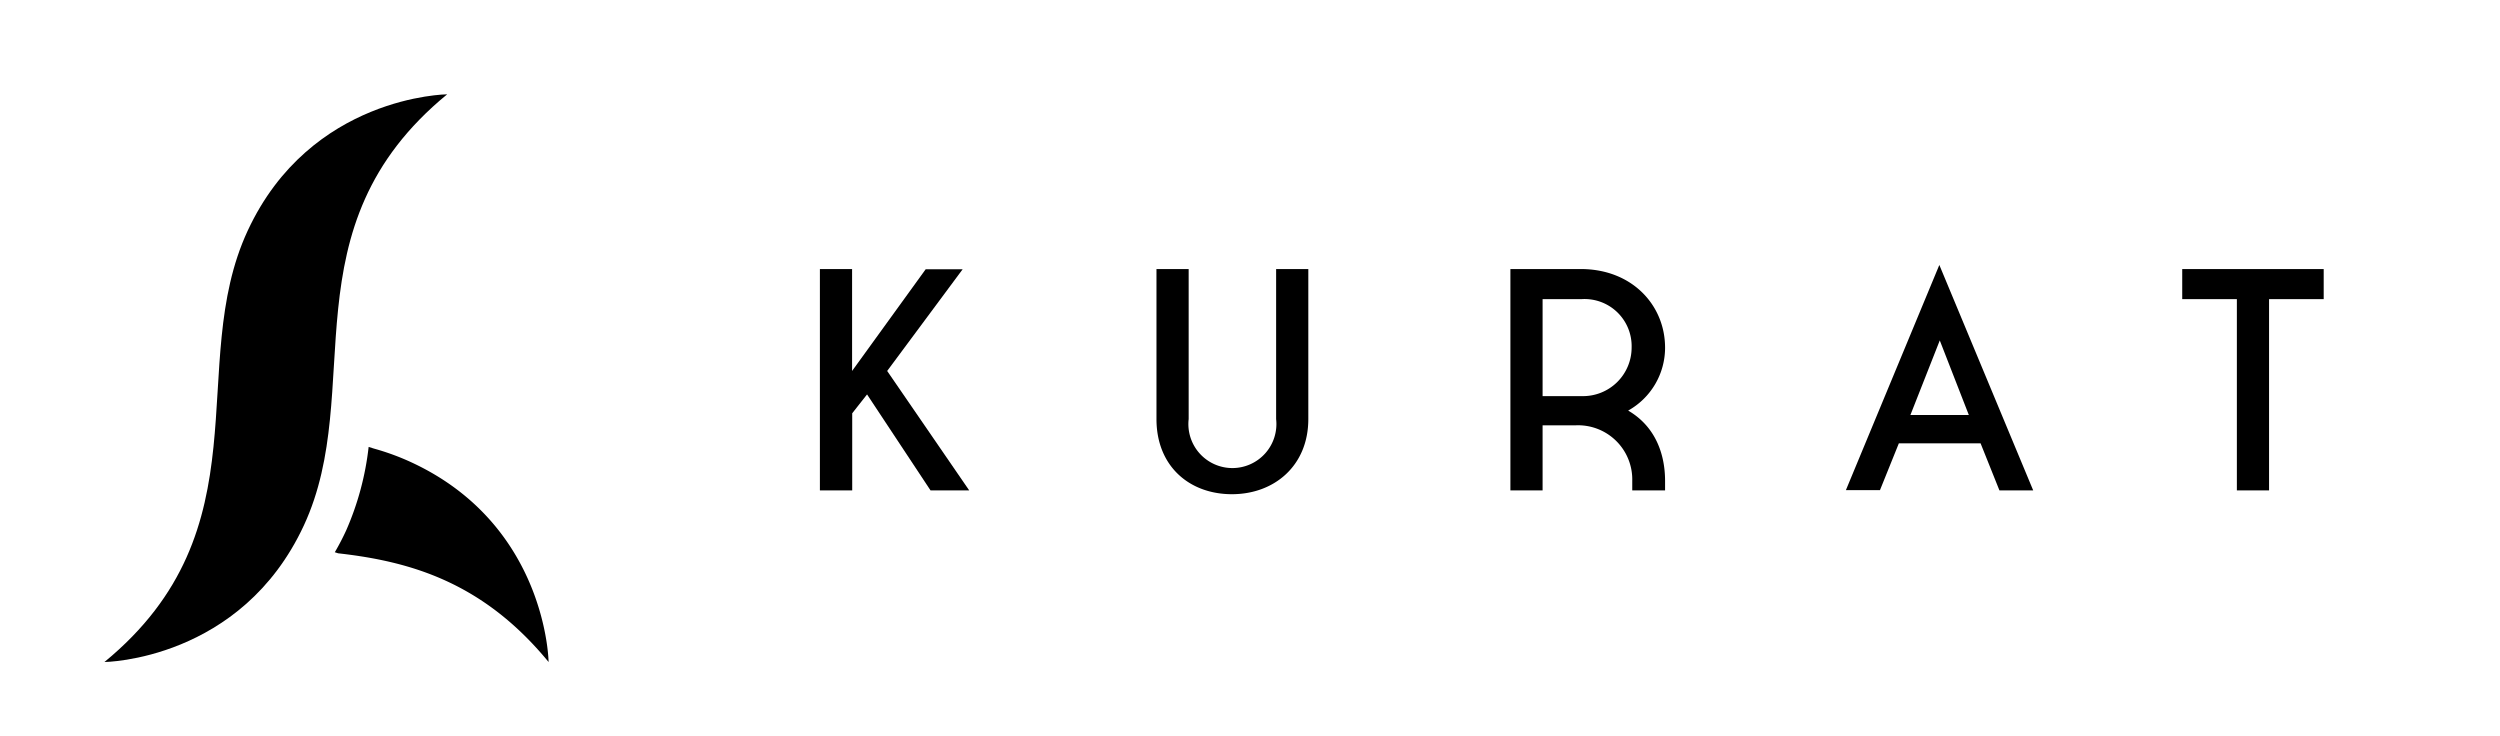
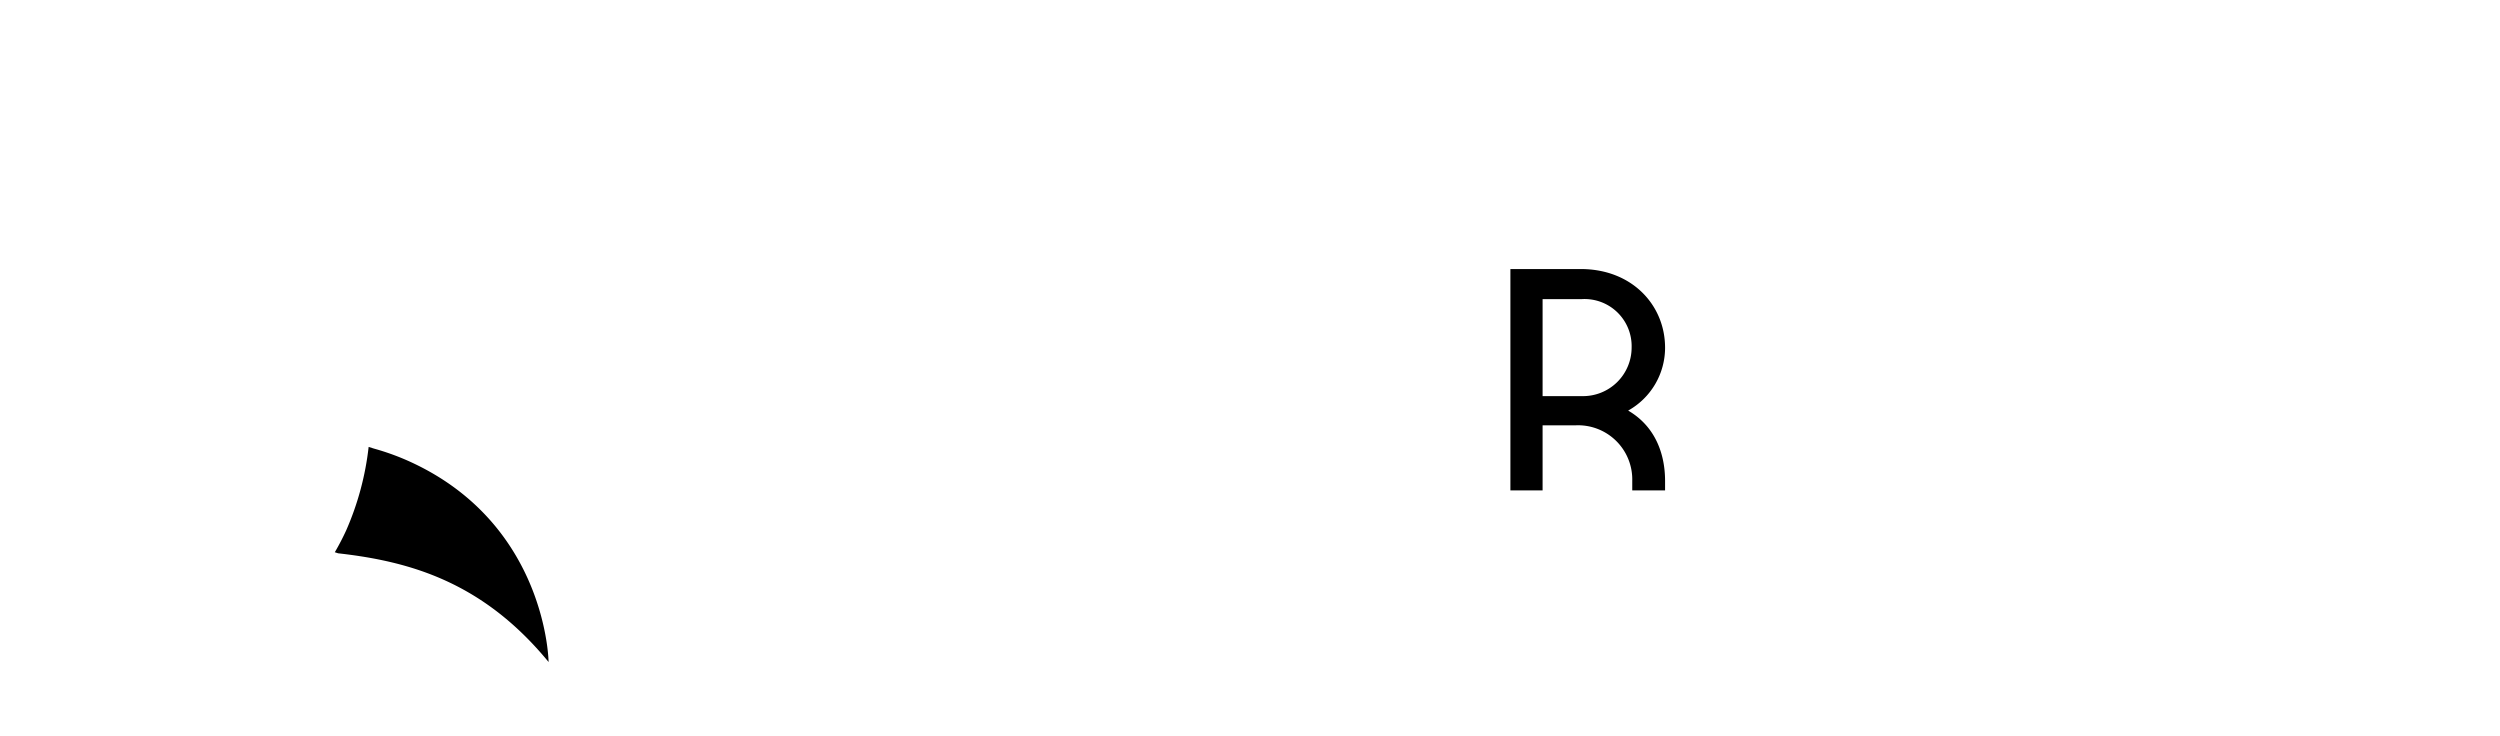
<svg xmlns="http://www.w3.org/2000/svg" id="Layer_1" data-name="Layer 1" viewBox="0 0 397.61 117.13">
-   <path d="M71.12,15C45.27,36.19,58.32,62,48.34,83.54s-31.73,21.75-31.73,21.75C42.46,84.05,29.41,58.2,39.39,36.7S71.12,15,71.12,15Z" />
  <path d="M59.49,71.35a38.82,38.82,0,0,1,6,2.21c21.5,10,21.76,31.73,21.76,31.73C76.85,92.63,65.34,89.3,53.78,88l-.53-.17a39.18,39.18,0,0,0,1.81-3.48,45.59,45.59,0,0,0,3.57-13.27Z" />
-   <path d="M130.4,42.79h5.12V59l11.7-16.17h5.88L141.1,59,154.15,78H148l-10.1-15.27-2.36,3V78H130.4Z" />
-   <path d="M189.05,42.79V66.65a7,7,0,1,0,13.91,0V42.79h5.12V66.65c0,7.43-5.42,11.95-12.15,11.95s-12-4.42-12-11.95V42.79Z" />
  <path d="M264.82,76.49V78H259.6V76.49a8.62,8.62,0,0,0-9.09-8.84h-5.17V78h-5.12V42.79h11.2c8.13,0,13.4,5.73,13.4,12.51a11.45,11.45,0,0,1-5.87,10C263.32,67.85,264.82,72.27,264.82,76.49Zm-13.2-28.92h-6.28V63h6.28a7.73,7.73,0,0,0,7.88-7.73A7.49,7.49,0,0,0,251.62,47.57Z" />
-   <path d="M315,70.51H302l-3,7.44h-5.42l14.86-35.81L323.37,78H318ZM303.84,66h9.29l-4.62-11.86Z" />
-   <path d="M355.76,47.57h-8.69V42.79h22.5v4.78h-8.69V78h-5.12Z" />
</svg>